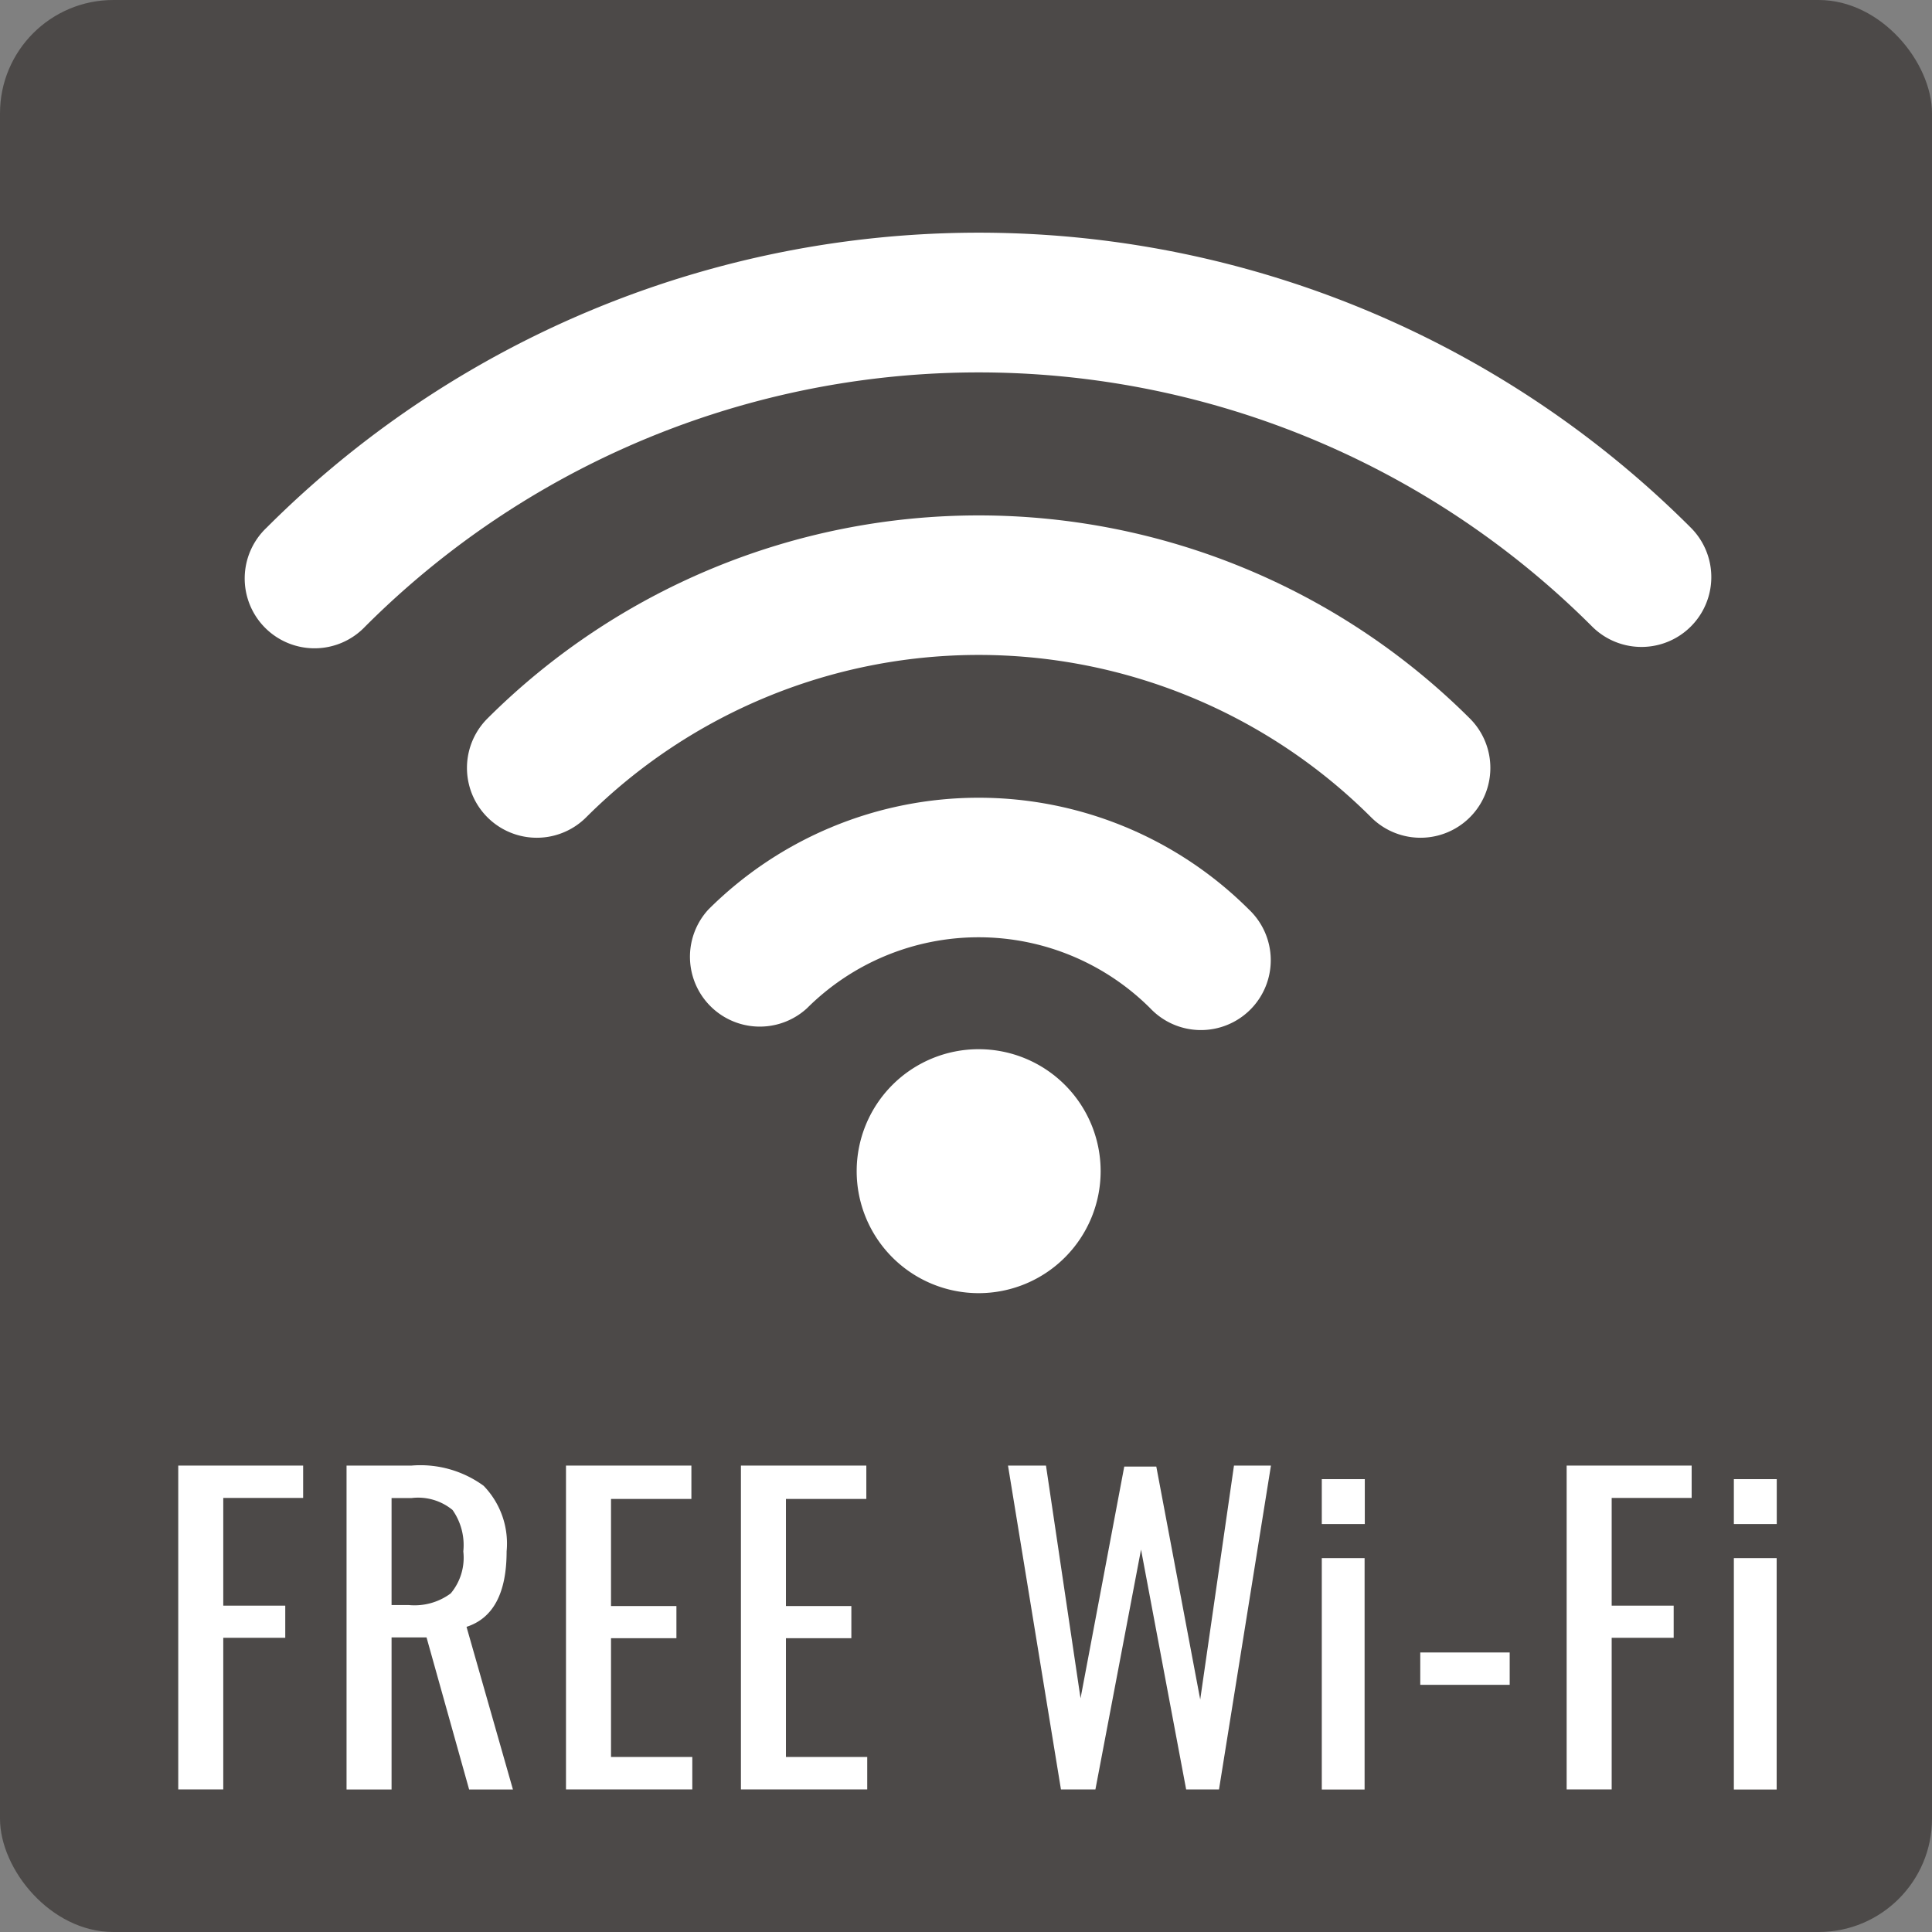
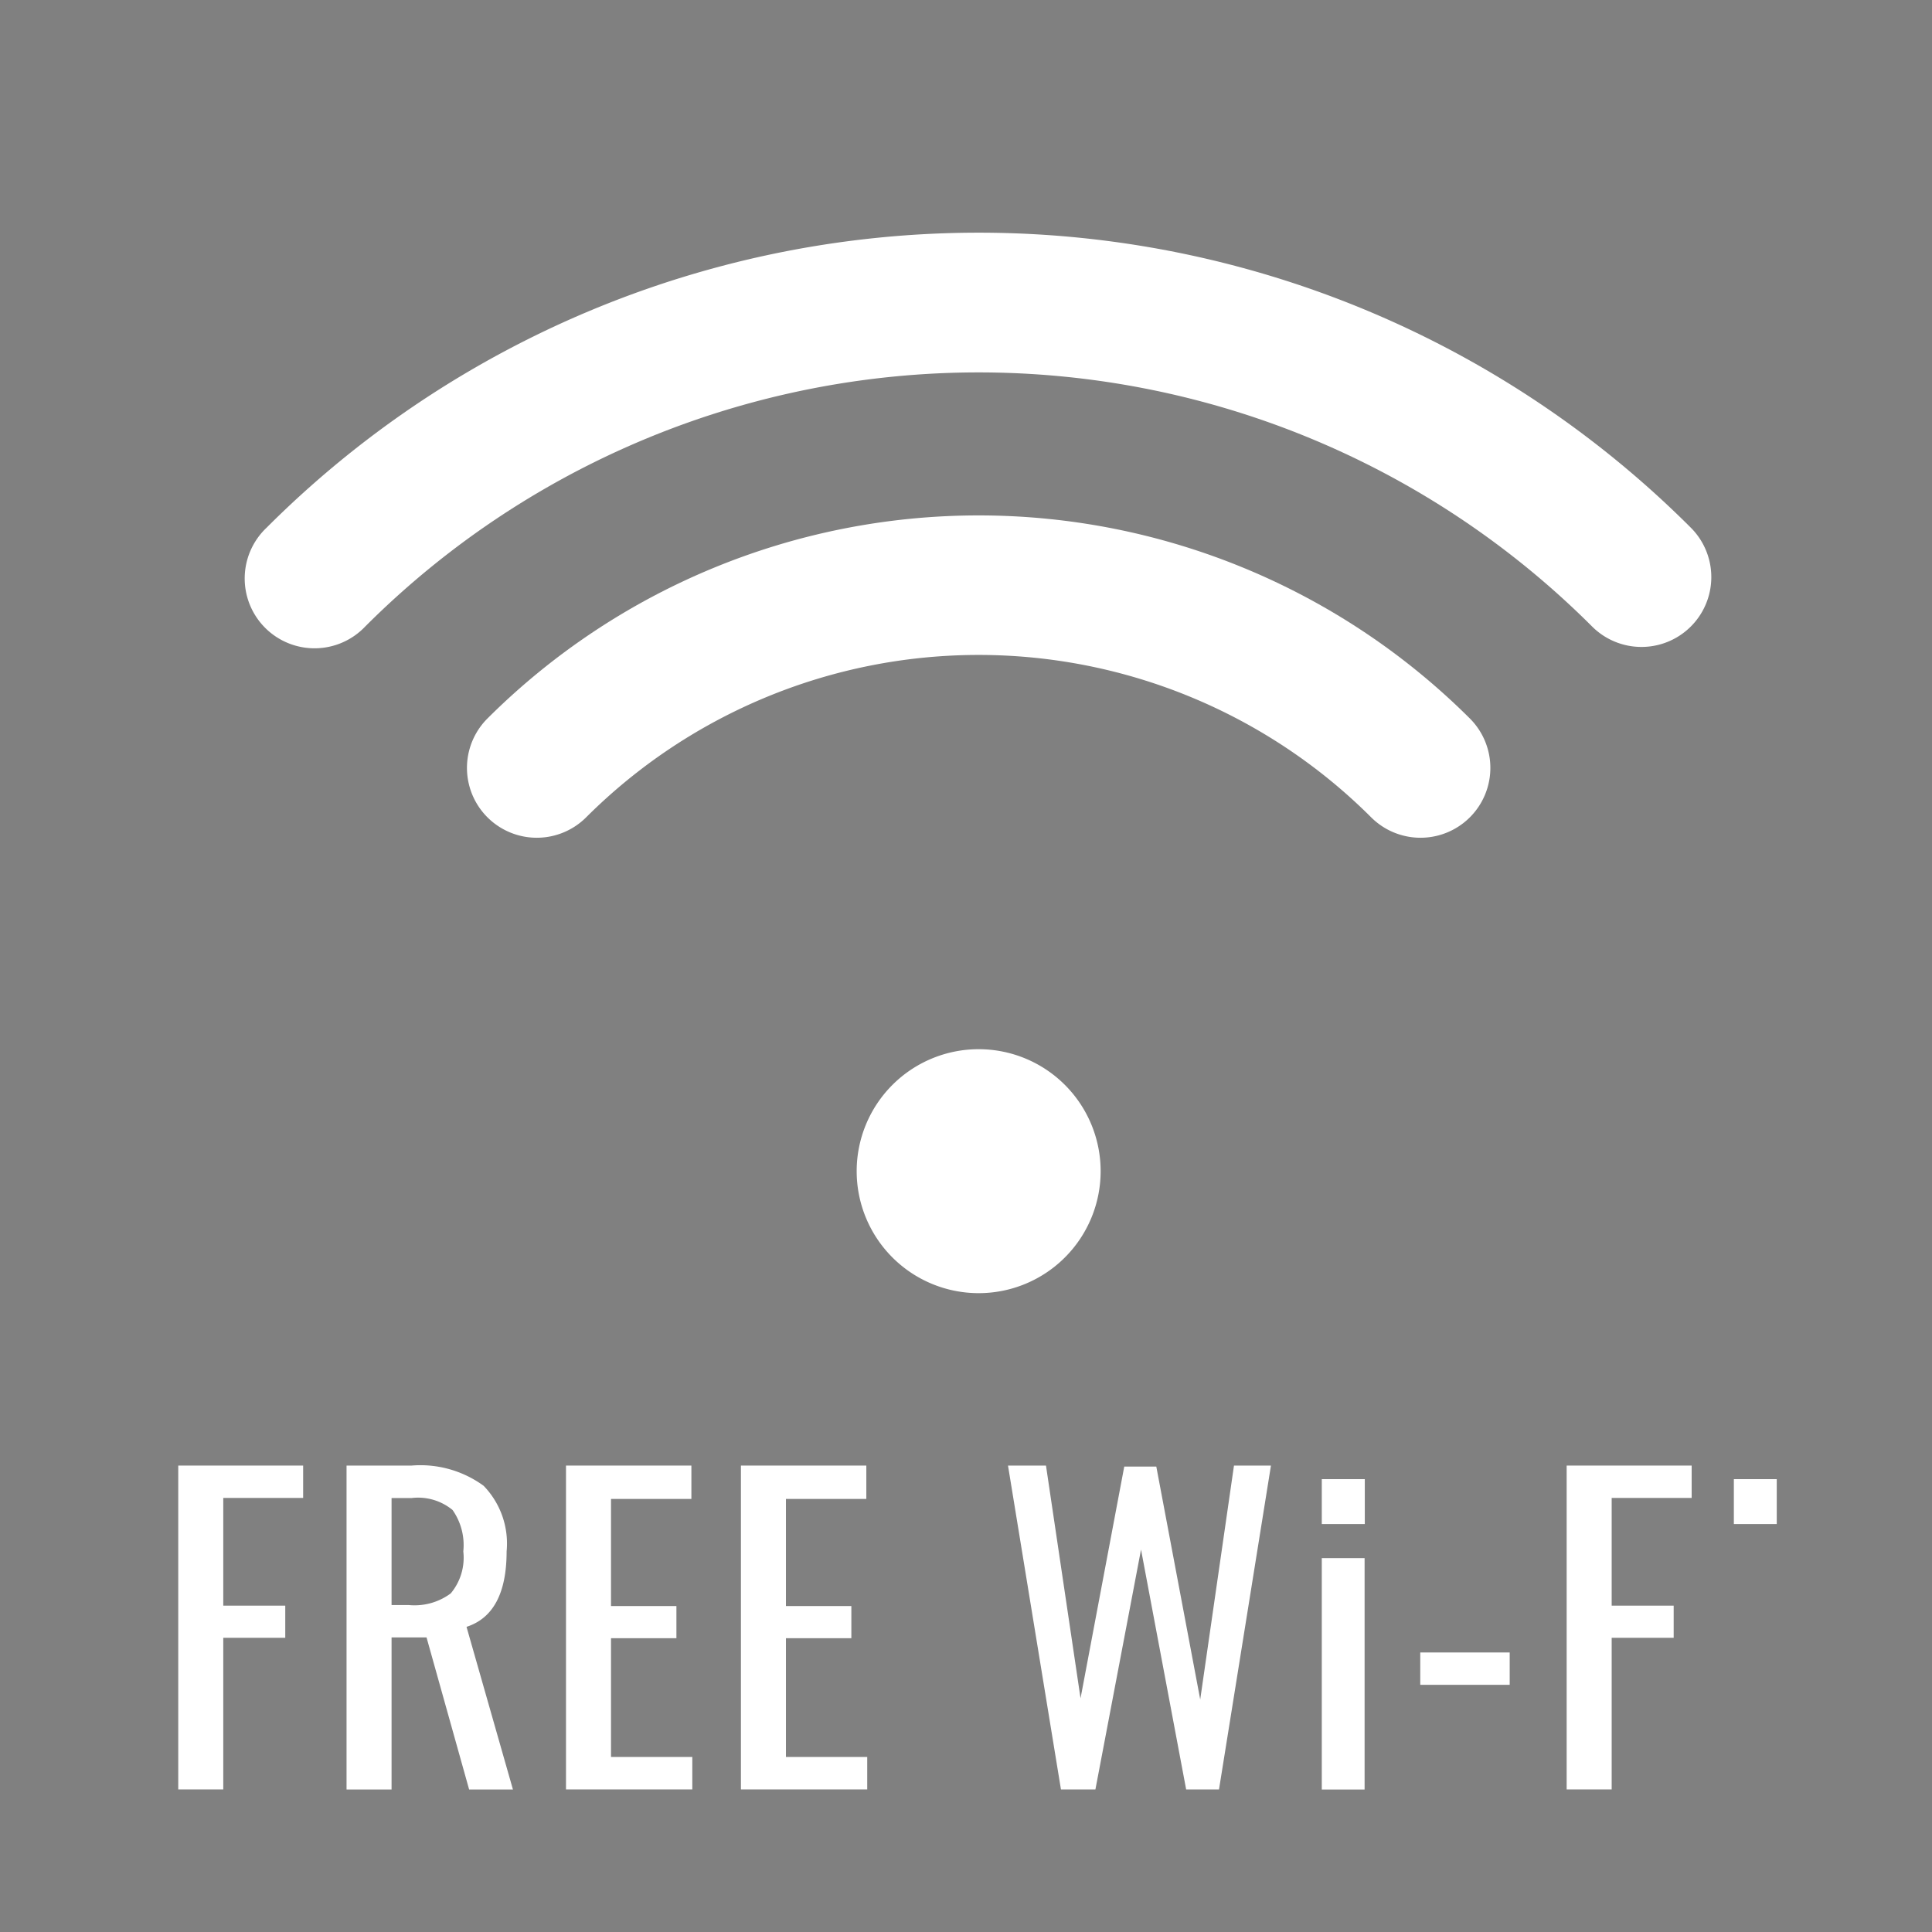
<svg xmlns="http://www.w3.org/2000/svg" viewBox="0 0 19.228 19.228">
  <rect x="0" y="0" width="19.228" height="19.228" fill="#808080" stroke="none" />
  <g id="レイヤー_2" data-name="レイヤー 2">
    <g id="文字">
      <g>
-         <rect width="19.228" height="19.228" rx="1.128" style="fill: #4c4948" />
-         <path d="M12.43,9.052a3.808,3.808,0,0,0-5.38,0,.695.695,0,0,0,.982.982,2.418,2.418,0,0,1,3.415,0,.695.695,0,1,0,.983-.982" style="fill: #fff" />
        <path d="M14.629,7.151a6.923,6.923,0,0,0-9.778,0,.695.695,0,0,0,.983.983,5.529,5.529,0,0,1,7.812,0,.695.695,0,1,0,.983-.983" style="fill: #fff" />
        <path d="M16.828,5.252a10.022,10.022,0,0,0-14.175,0,.695.695,0,1,0,.982.983,8.634,8.634,0,0,1,12.21,0,.695.695,0,1,0,.983-.983" style="fill: #fff" />
        <path d="M10.954,11.656A1.214,1.214,0,1,1,9.74,10.442a1.214,1.214,0,0,1,1.214,1.214" style="fill: #fff" />
        <polygon points="1.774 17.809 1.774 14.586 3.017 14.586 3.017 14.908 2.222 14.908 2.222 15.98 2.839 15.98 2.839 16.3 2.222 16.3 2.222 17.809 1.774 17.809" style="fill: #fff" />
        <path d="M3.449,17.81V14.586H4.096a1.067,1.067,0,0,1,.717.201.825.825,0,0,1,.229.653q0,.622-.399.751L5.105,17.81H4.669l-.424-1.514h-.348V17.81Zm.448-1.836h.17a.605.605,0,0,0,.419-.116.554.554,0,0,0,.125-.418.607.607,0,0,0-.107-.412.539.539,0,0,0-.407-.119H3.897Z" style="fill: #fff" />
        <polygon points="5.633 17.809 5.633 14.586 6.881 14.586 6.881 14.918 6.081 14.918 6.081 15.984 6.732 15.984 6.732 16.304 6.081 16.304 6.081 17.486 6.89 17.486 6.89 17.809 5.633 17.809" style="fill: #fff" />
        <polygon points="7.374 17.809 7.374 14.586 8.622 14.586 8.622 14.918 7.822 14.918 7.822 15.984 8.473 15.984 8.473 16.304 7.822 16.304 7.822 17.486 8.631 17.486 8.631 17.809 7.374 17.809" style="fill: #fff" />
        <polygon points="10.559 17.809 10.032 14.586 10.41 14.586 10.754 16.902 11.189 14.596 11.508 14.596 11.945 16.914 12.281 14.586 12.649 14.586 12.132 17.809 11.805 17.809 11.356 15.422 10.902 17.809 10.559 17.809" style="fill: #fff" />
        <path d="M13.155,14.721h.428v.447h-.428Zm0,.786h.426v2.303h-.426Z" style="fill: #fff" />
        <rect x="14.135" y="16.446" width="0.89" height="0.322" style="fill: #fff" />
        <polygon points="15.592 17.809 15.592 14.586 16.836 14.586 16.836 14.908 16.04 14.908 16.04 15.98 16.657 15.98 16.657 16.3 16.04 16.3 16.04 17.809 15.592 17.809" style="fill: #fff" />
-         <path d="M17.256,14.721h.427v.447h-.427Zm0,.786h.426v2.303h-.426Z" style="fill: #fff" />
+         <path d="M17.256,14.721h.427v.447h-.427Zm0,.786h.426h-.426Z" style="fill: #fff" />
      </g>
    </g>
  </g>
</svg>